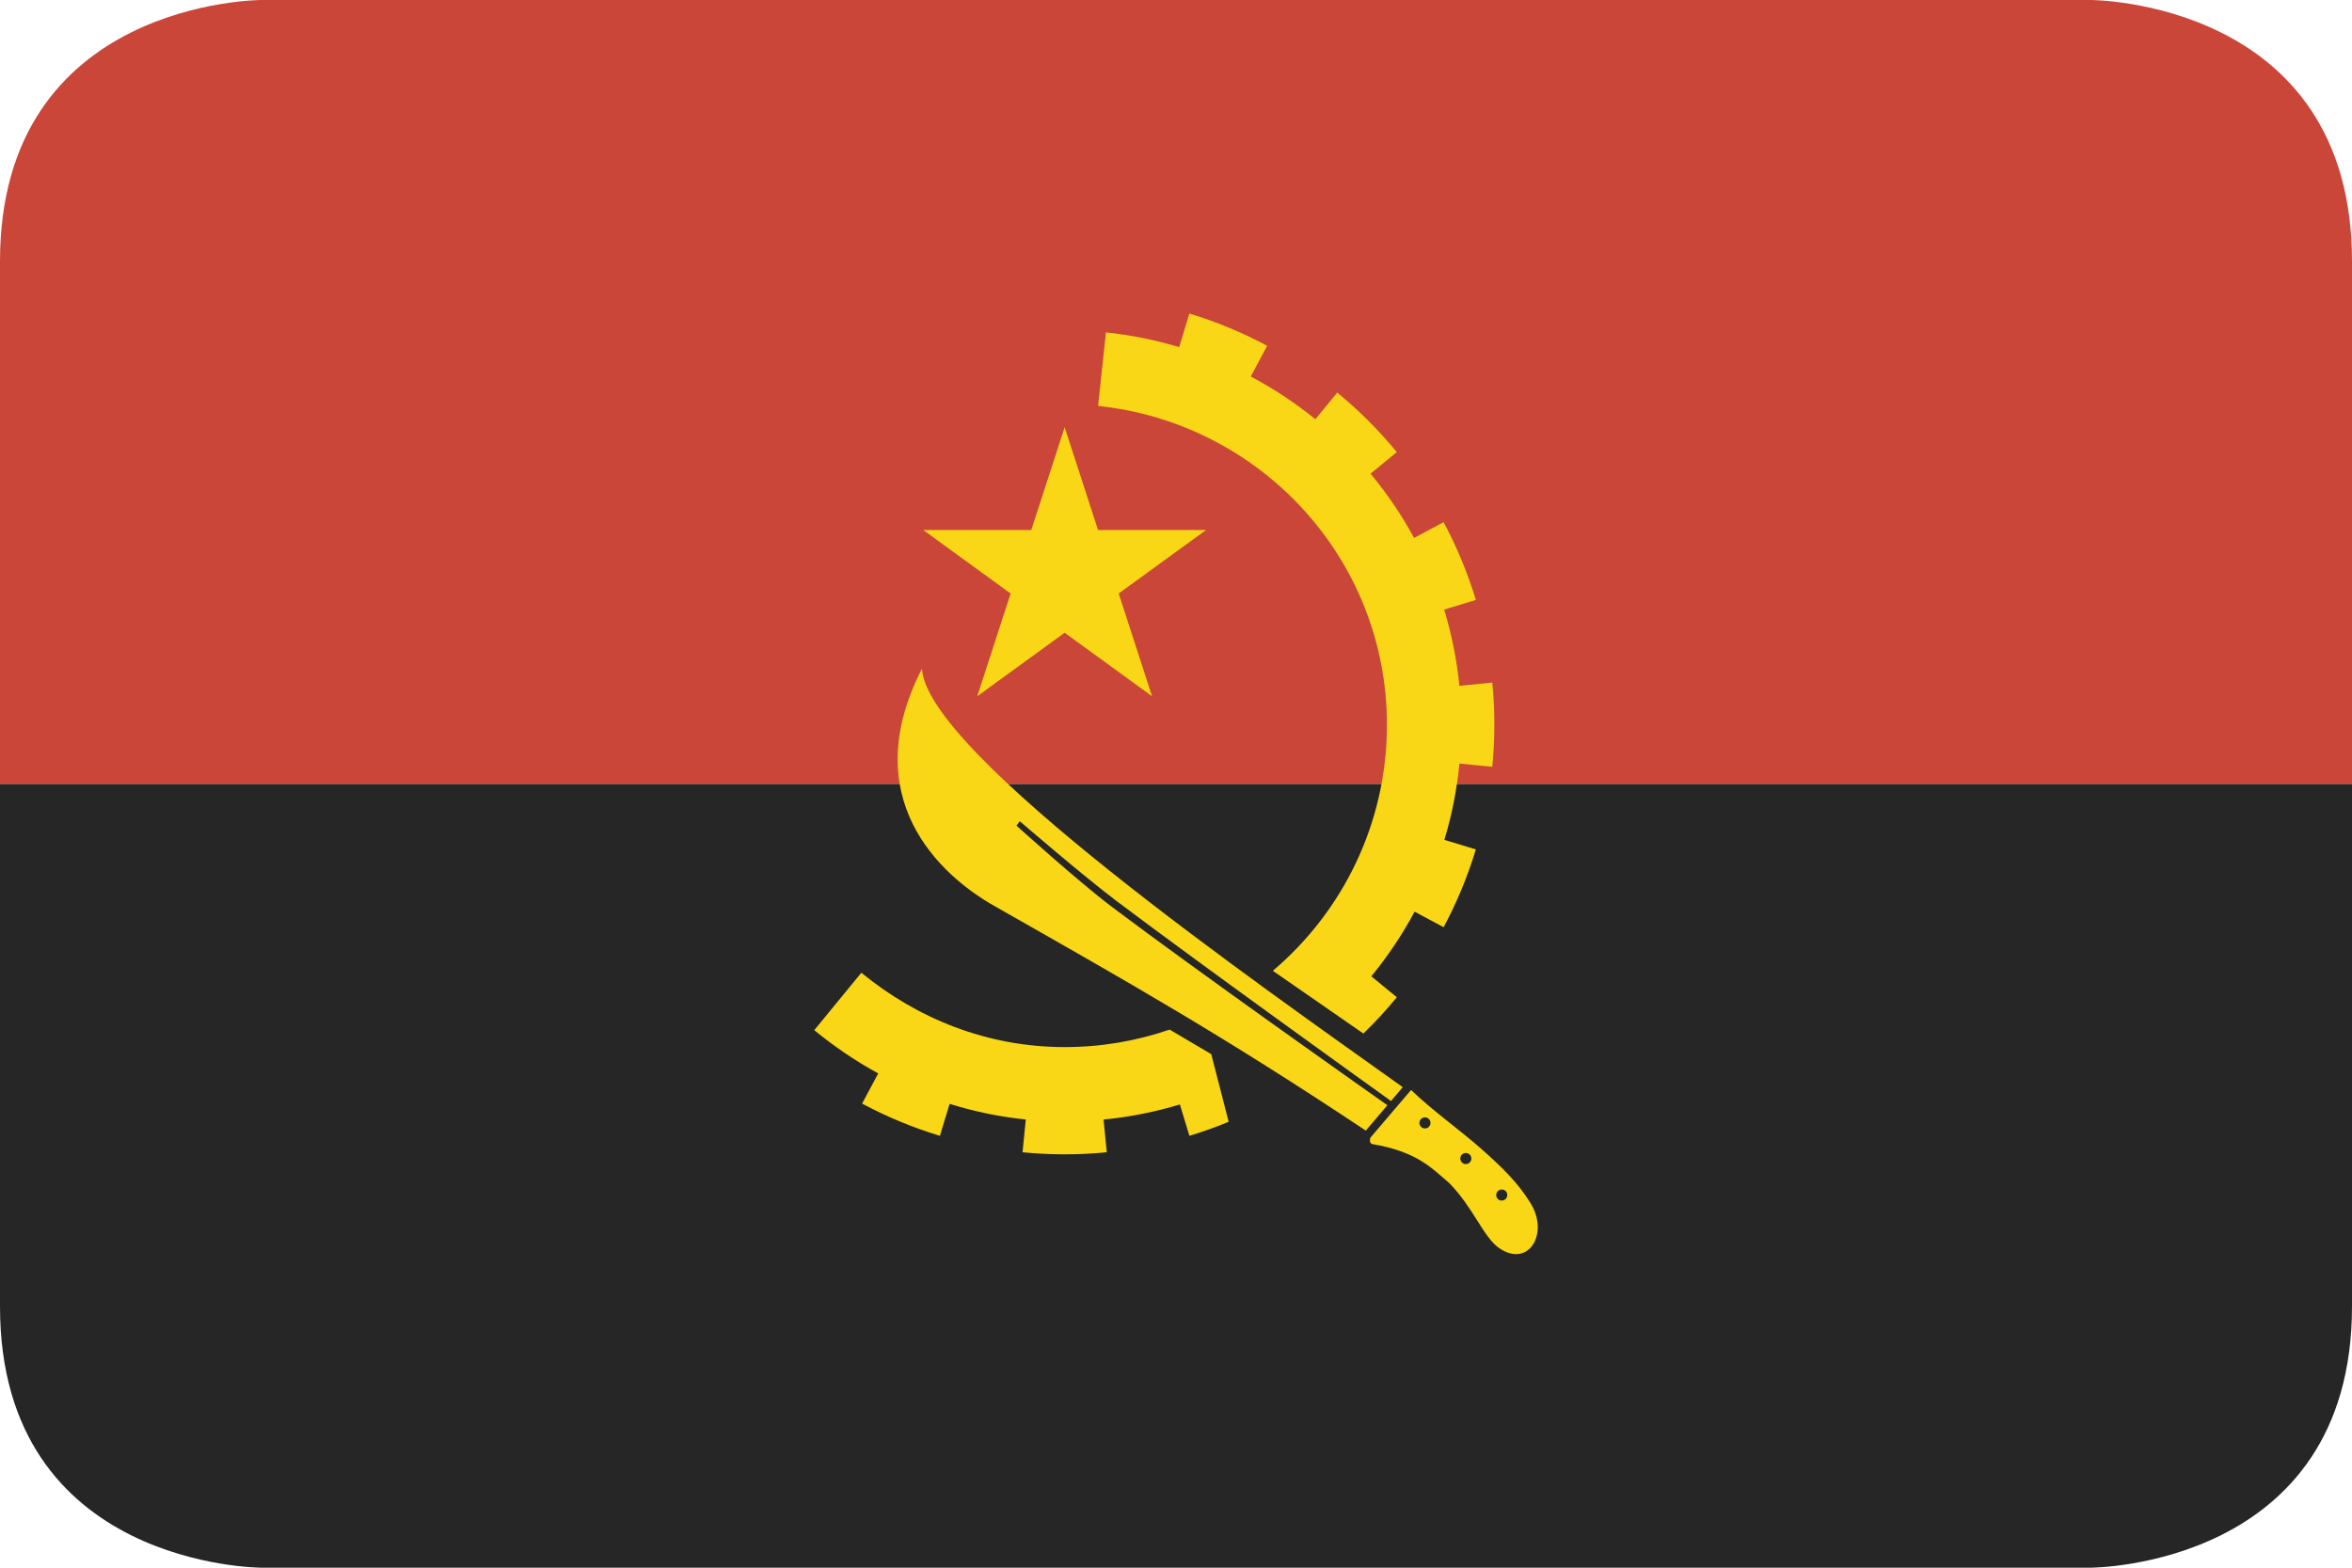
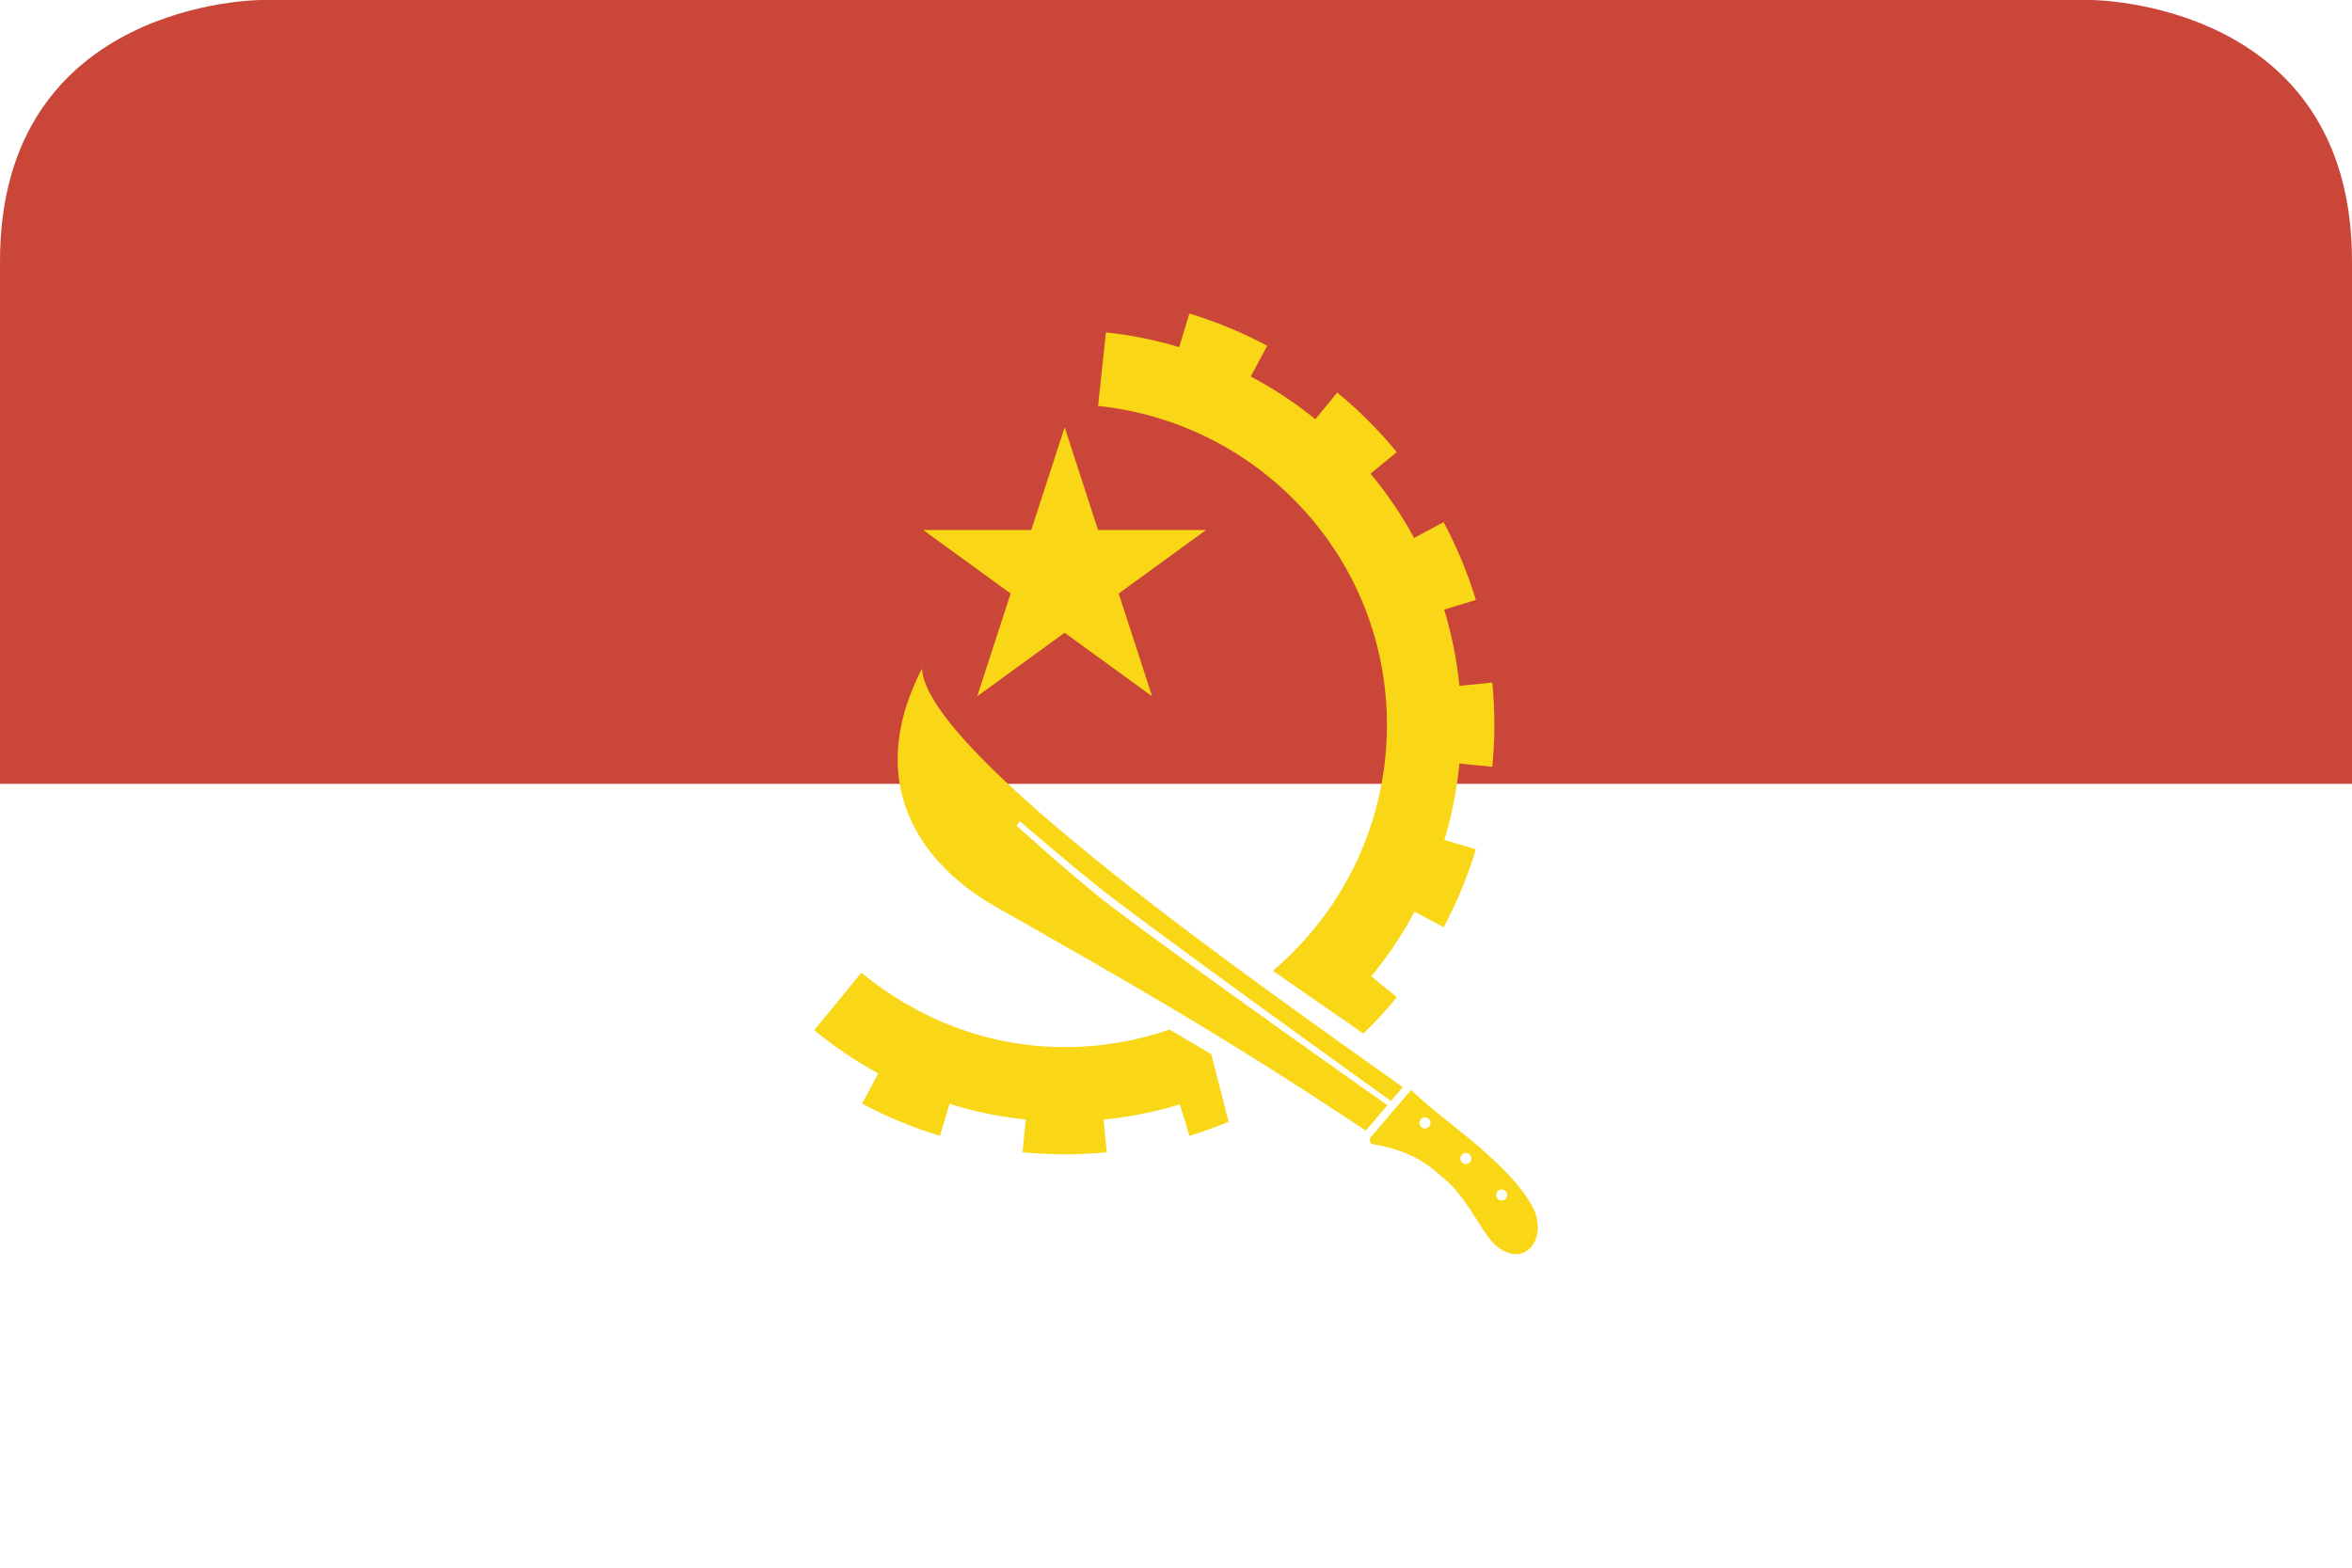
<svg xmlns="http://www.w3.org/2000/svg" height="120" viewBox="0 0 180 120" width="180">
  <g id="Page-1" fill="none" fill-rule="evenodd">
    <g id="round_rectangle_angola">
-       <path id="rounded" d="m0 60v40c0 20 20 20 20 20h140s20 0 20-20v-40z" fill="#262626" />
      <path id="rounded" d="m0 20v40h180v-40c0-20-20-20-20-20h-140s-20 0-20 20z" fill="#ca4638" />
      <path id="Shape" d="m106.455 84.276.9-1.057c-10.835-7.743-36.476-25.552-36.795-32.039-5.063 9.883 1.355 15.789 5.488 18.139 10.52 5.982 17.501 9.924 28.478 17.224l1.653-1.942c-1.886-1.329-14.625-10.317-21.084-15.184-2.555-1.925-7.303-6.218-7.303-6.218l.254-.337s4.82 4.16 7.393 6.099c6.466 4.873 19.215 14.025 21.016 15.317zm-2.113-5.164c.905-.875 1.76-1.802 2.559-2.777l-1.952-1.602c1.257-1.531 2.368-3.187 3.31-4.947l2.223 1.188c1.016-1.9 1.842-3.895 2.467-5.956l-2.411-.731v0c.568-1.876.959-3.829 1.154-5.84l2.514.248c.211-2.144.211-4.303 0-6.447l-2.518.248c-.198-2.011-.594-3.962-1.167-5.835l2.427-.736c-.625-2.061-1.452-4.057-2.467-5.956l-2.26 1.208c-.949-1.751-2.068-3.398-3.333-4.918l2.011-1.65c-1.367-1.665-2.894-3.192-4.559-4.559l-1.674 2.04 0.0 0c-1.531-1.242-3.186-2.339-4.944-3.27l1.257-2.352c-1.9-1.015-3.895-1.842-5.956-2.467l-.779 2.57c-1.804-.543-3.678-.924-5.605-1.127 0 0 15.249 1.606 0 0l-.601 5.629c12.395 1.3 22.105 11.675 22.105 24.413 0 7.543-3.392 14.299-8.732 18.825l6.93 4.803zm-10.31 6.757c-.984.406-1.987.765-3.006 1.074l-.729-2.403c-1.877.569-3.83.962-5.841 1.158l.247 2.503c-2.144.211-4.303.211-6.447 0l.247-2.509c-2.01-.204-3.958-.611-5.828-1.197l-.743 2.448c-2.061-.625-4.057-1.452-5.956-2.467l1.235-2.31c-1.737-.95-3.374-2.063-4.895-3.312l3.605-4.396c4.258 3.498 9.622 5.692 15.559 5.692 2.813 0 5.516-.472 8.035-1.34l3.184 1.882zm-23.379-45.3h8.271l2.555-7.866 2.555 7.866h8.271l-6.69 4.861 2.555 7.866-6.69-4.861-6.69 4.861 2.555-7.866zm34.263 46.469 3.075-3.606c1.618 1.566 3.798 3.11 5.378 4.513 1.581 1.403 2.791 2.569 3.772 4.162 1.437 2.335-.177 4.98-2.414 3.428-1.21-.84-1.97-3.106-3.823-4.982-1.373-1.168-2.454-2.393-5.904-2.984-.166-.028-.214-.378-.084-.531 0 0-.13.153 0 0zm7.478 2.011c-.131.076-.293.076-.425 0-.131-.076-.212-.216-.212-.368-0-.152.081-.292.212-.368.131-.076.293-.076.425 0 .131.076.212.216.212.368 0.0.152-.081.292-.212.368 0 0 .131-.076 0 0zm-2.916-3.094c0.0.152-.081.292-.212.368-.131.076-.293.076-.425 0-.131-.076-.212-.216-.212-.368-0-.152.081-.292.212-.368.131-.076.293-.076.425 0 .131.076.212.216.212.368 0 0 0-.152 0 0zm5.877 5.519c0.0.152-.081.292-.212.368-.131.076-.293.076-.425 0-.131-.076-.212-.216-.212-.368-0-.152.081-.292.212-.368.131-.076.293-.076.425 0 .131.076.212.216.212.368 0 0 0-.152 0 0z" fill="#f9d616" />
    </g>
  </g>
</svg>